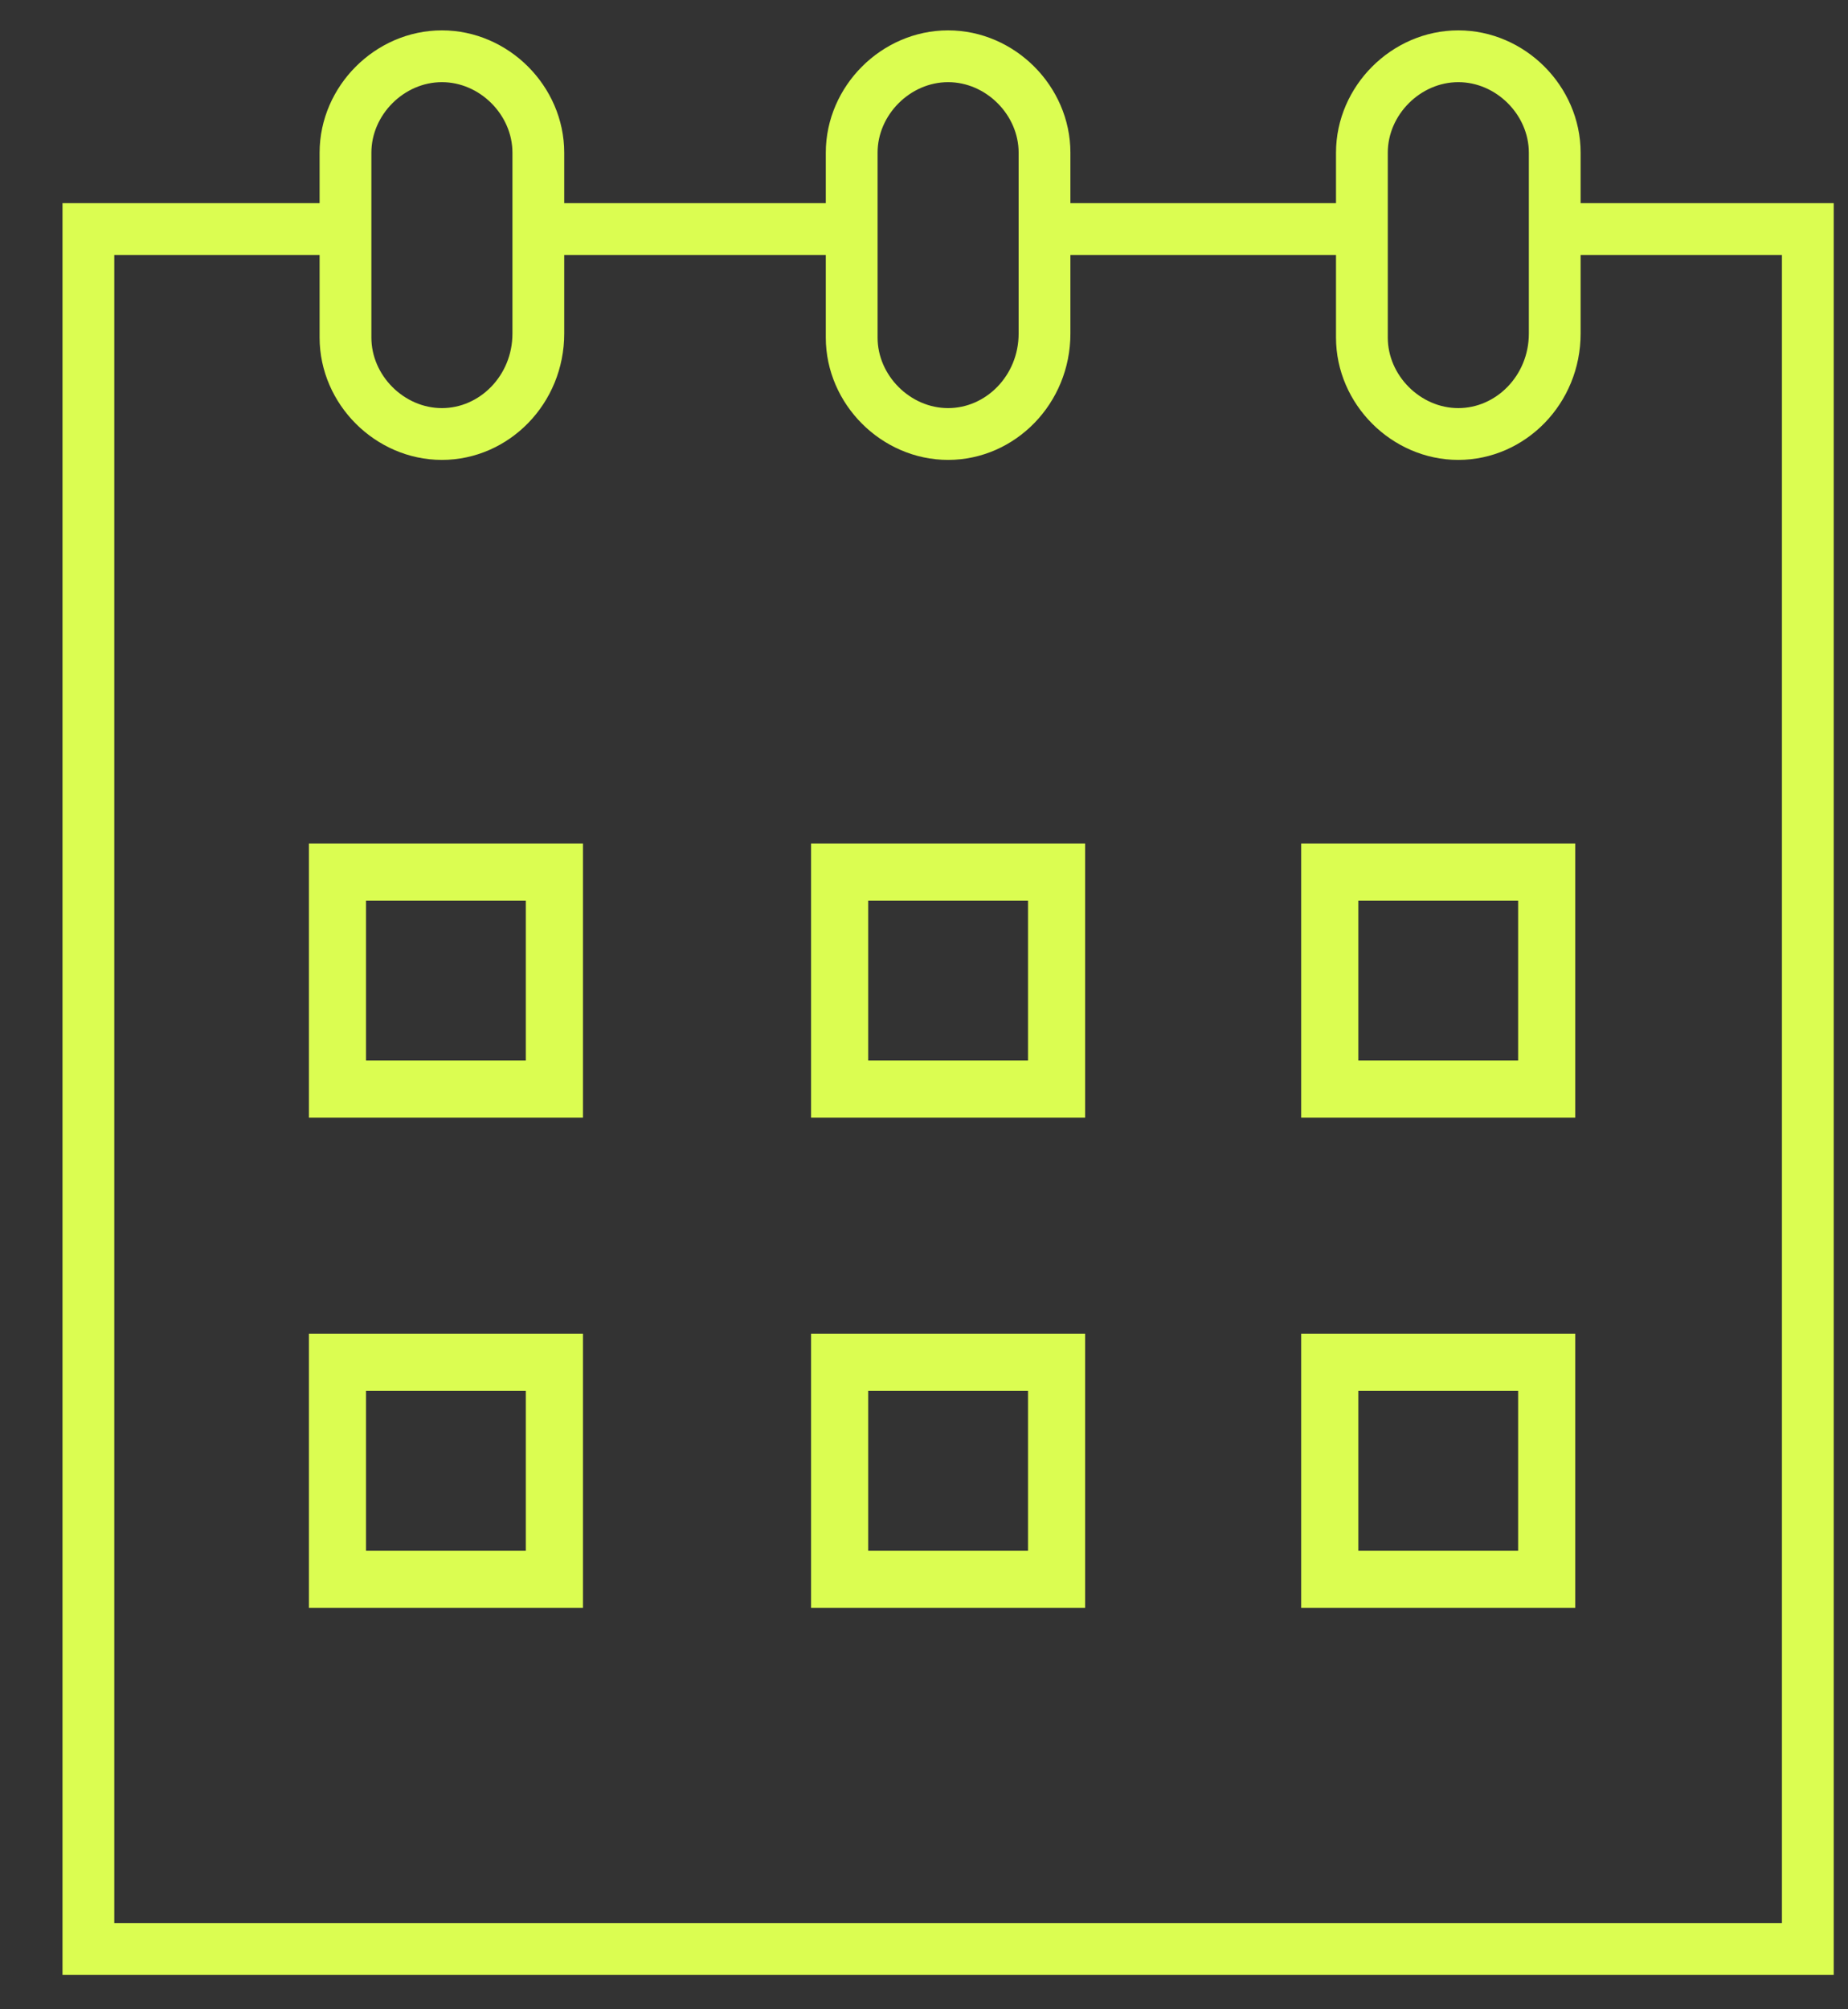
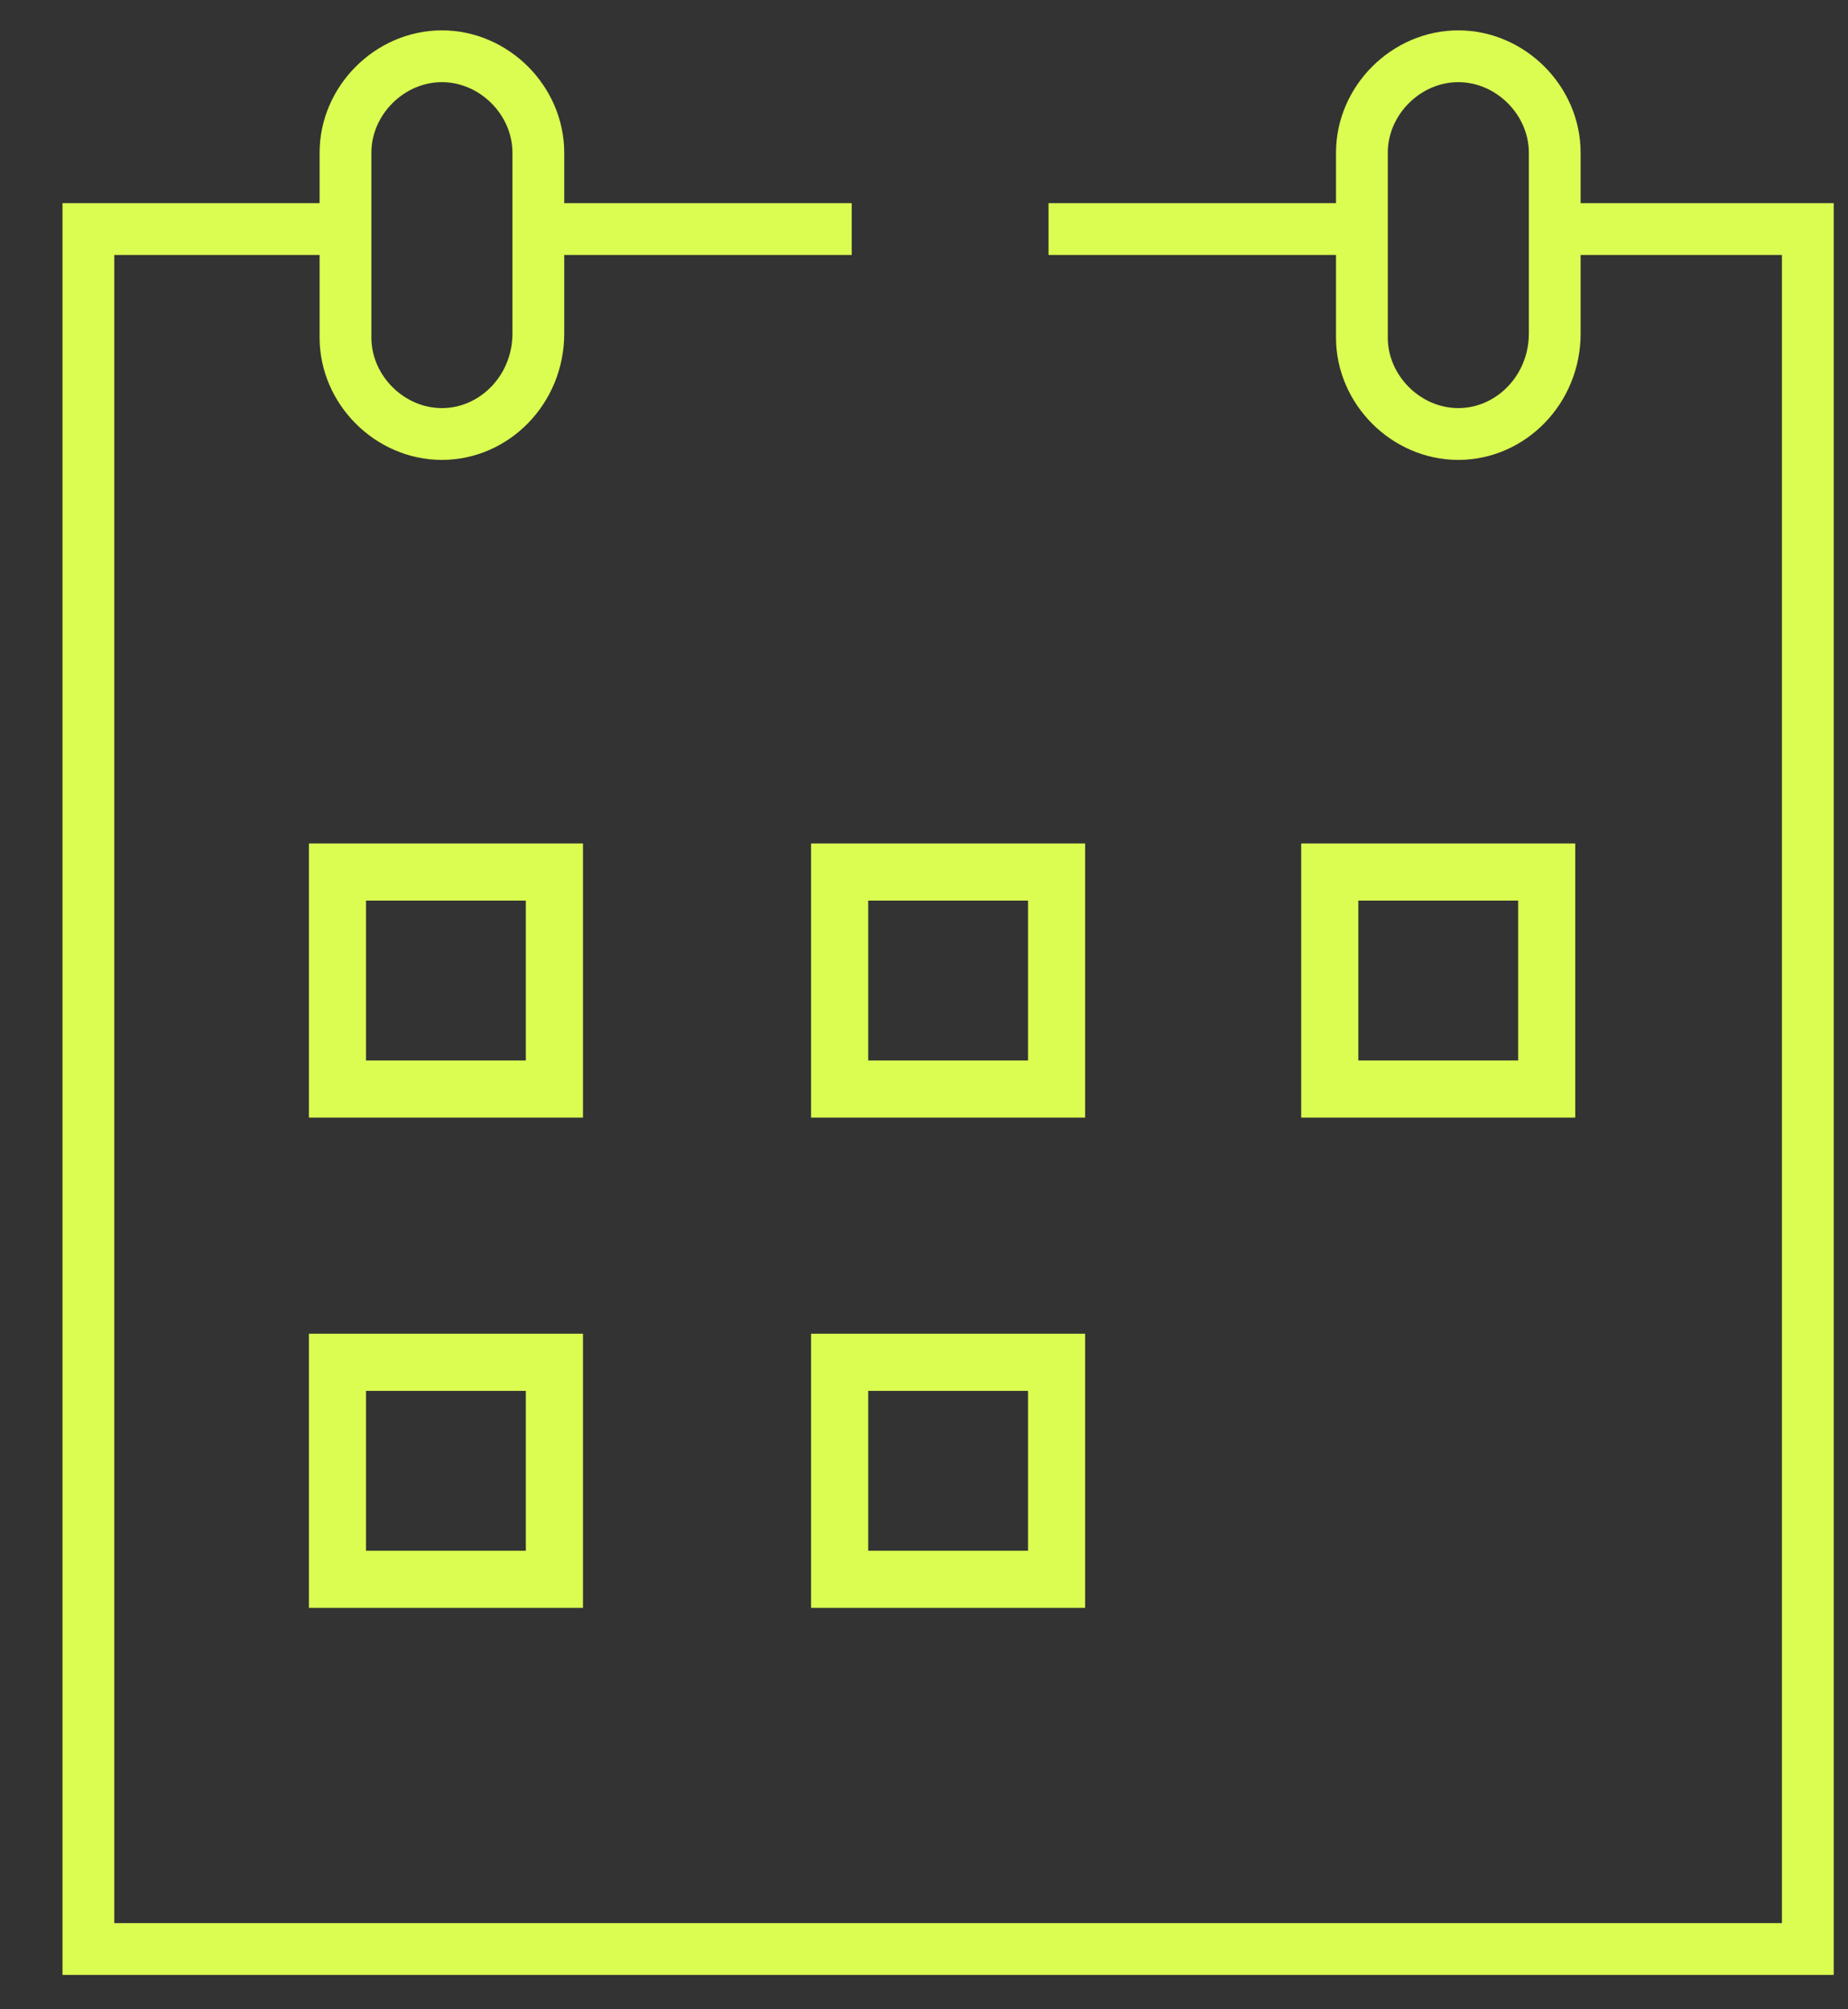
<svg xmlns="http://www.w3.org/2000/svg" width="46" height="50" viewBox="0 0 46 50" fill="none">
  <rect x="0" y="0" width="46" height="50" fill="#333333" stroke="none" />
  <path d="M13.8 21.7H8.4V27.1H13.8V21.7Z" stroke="#DBFD51" stroke-width="1.422" stroke-miterlimit="10" />
  <path d="M26.3 21.7H20.9V27.1H26.3V21.7Z" stroke="#DBFD51" stroke-width="1.422" stroke-miterlimit="10" />
  <path d="M38.5 21.7H33.1V27.1H38.5V21.7Z" stroke="#DBFD51" stroke-width="1.422" stroke-miterlimit="10" />
  <path d="M13.8 33.9H8.4V39.3H13.8V33.9Z" stroke="#DBFD51" stroke-width="1.422" stroke-miterlimit="10" />
  <path d="M26.3 33.9H20.9V39.3H26.3V33.9Z" stroke="#DBFD51" stroke-width="1.422" stroke-miterlimit="10" />
-   <path d="M38.5 33.9H33.1V39.3H38.5V33.9Z" stroke="#DBFD51" stroke-width="1.422" stroke-miterlimit="10" />
  <path d="M38.8 5.7H45V48.5H2.2V5.7H8.4" stroke="#DBFD51" stroke-width="1.289" stroke-miterlimit="10" />
  <path d="M26.1 5.7H33.9" stroke="#DBFD51" stroke-width="1.289" stroke-miterlimit="10" />
  <path d="M13.5 5.7H21.2" stroke="#DBFD51" stroke-width="1.289" stroke-miterlimit="10" />
  <path d="M13.4 8.3V3.8C13.4 2.5 12.3 1.4 11 1.4C9.7 1.4 8.6 2.5 8.6 3.8V8.4C8.6 9.7 9.7 10.8 11 10.8C12.3 10.8 13.4 9.7 13.4 8.3Z" stroke="#DBFD51" stroke-width="1.289" stroke-miterlimit="10" />
-   <path d="M26 8.3V3.8C26 2.5 24.9 1.4 23.6 1.4C22.3 1.4 21.2 2.5 21.2 3.8V8.4C21.2 9.7 22.3 10.8 23.6 10.8C24.9 10.8 26 9.7 26 8.3Z" stroke="#DBFD51" stroke-width="1.289" stroke-miterlimit="10" />
  <path d="M38.7 8.3V3.8C38.7 2.5 37.6 1.4 36.3 1.4C35 1.4 33.9 2.5 33.9 3.8V8.4C33.9 9.7 35 10.8 36.3 10.8C37.6 10.8 38.7 9.7 38.7 8.3Z" stroke="#DBFD51" stroke-width="1.289" stroke-miterlimit="10" />
</svg>